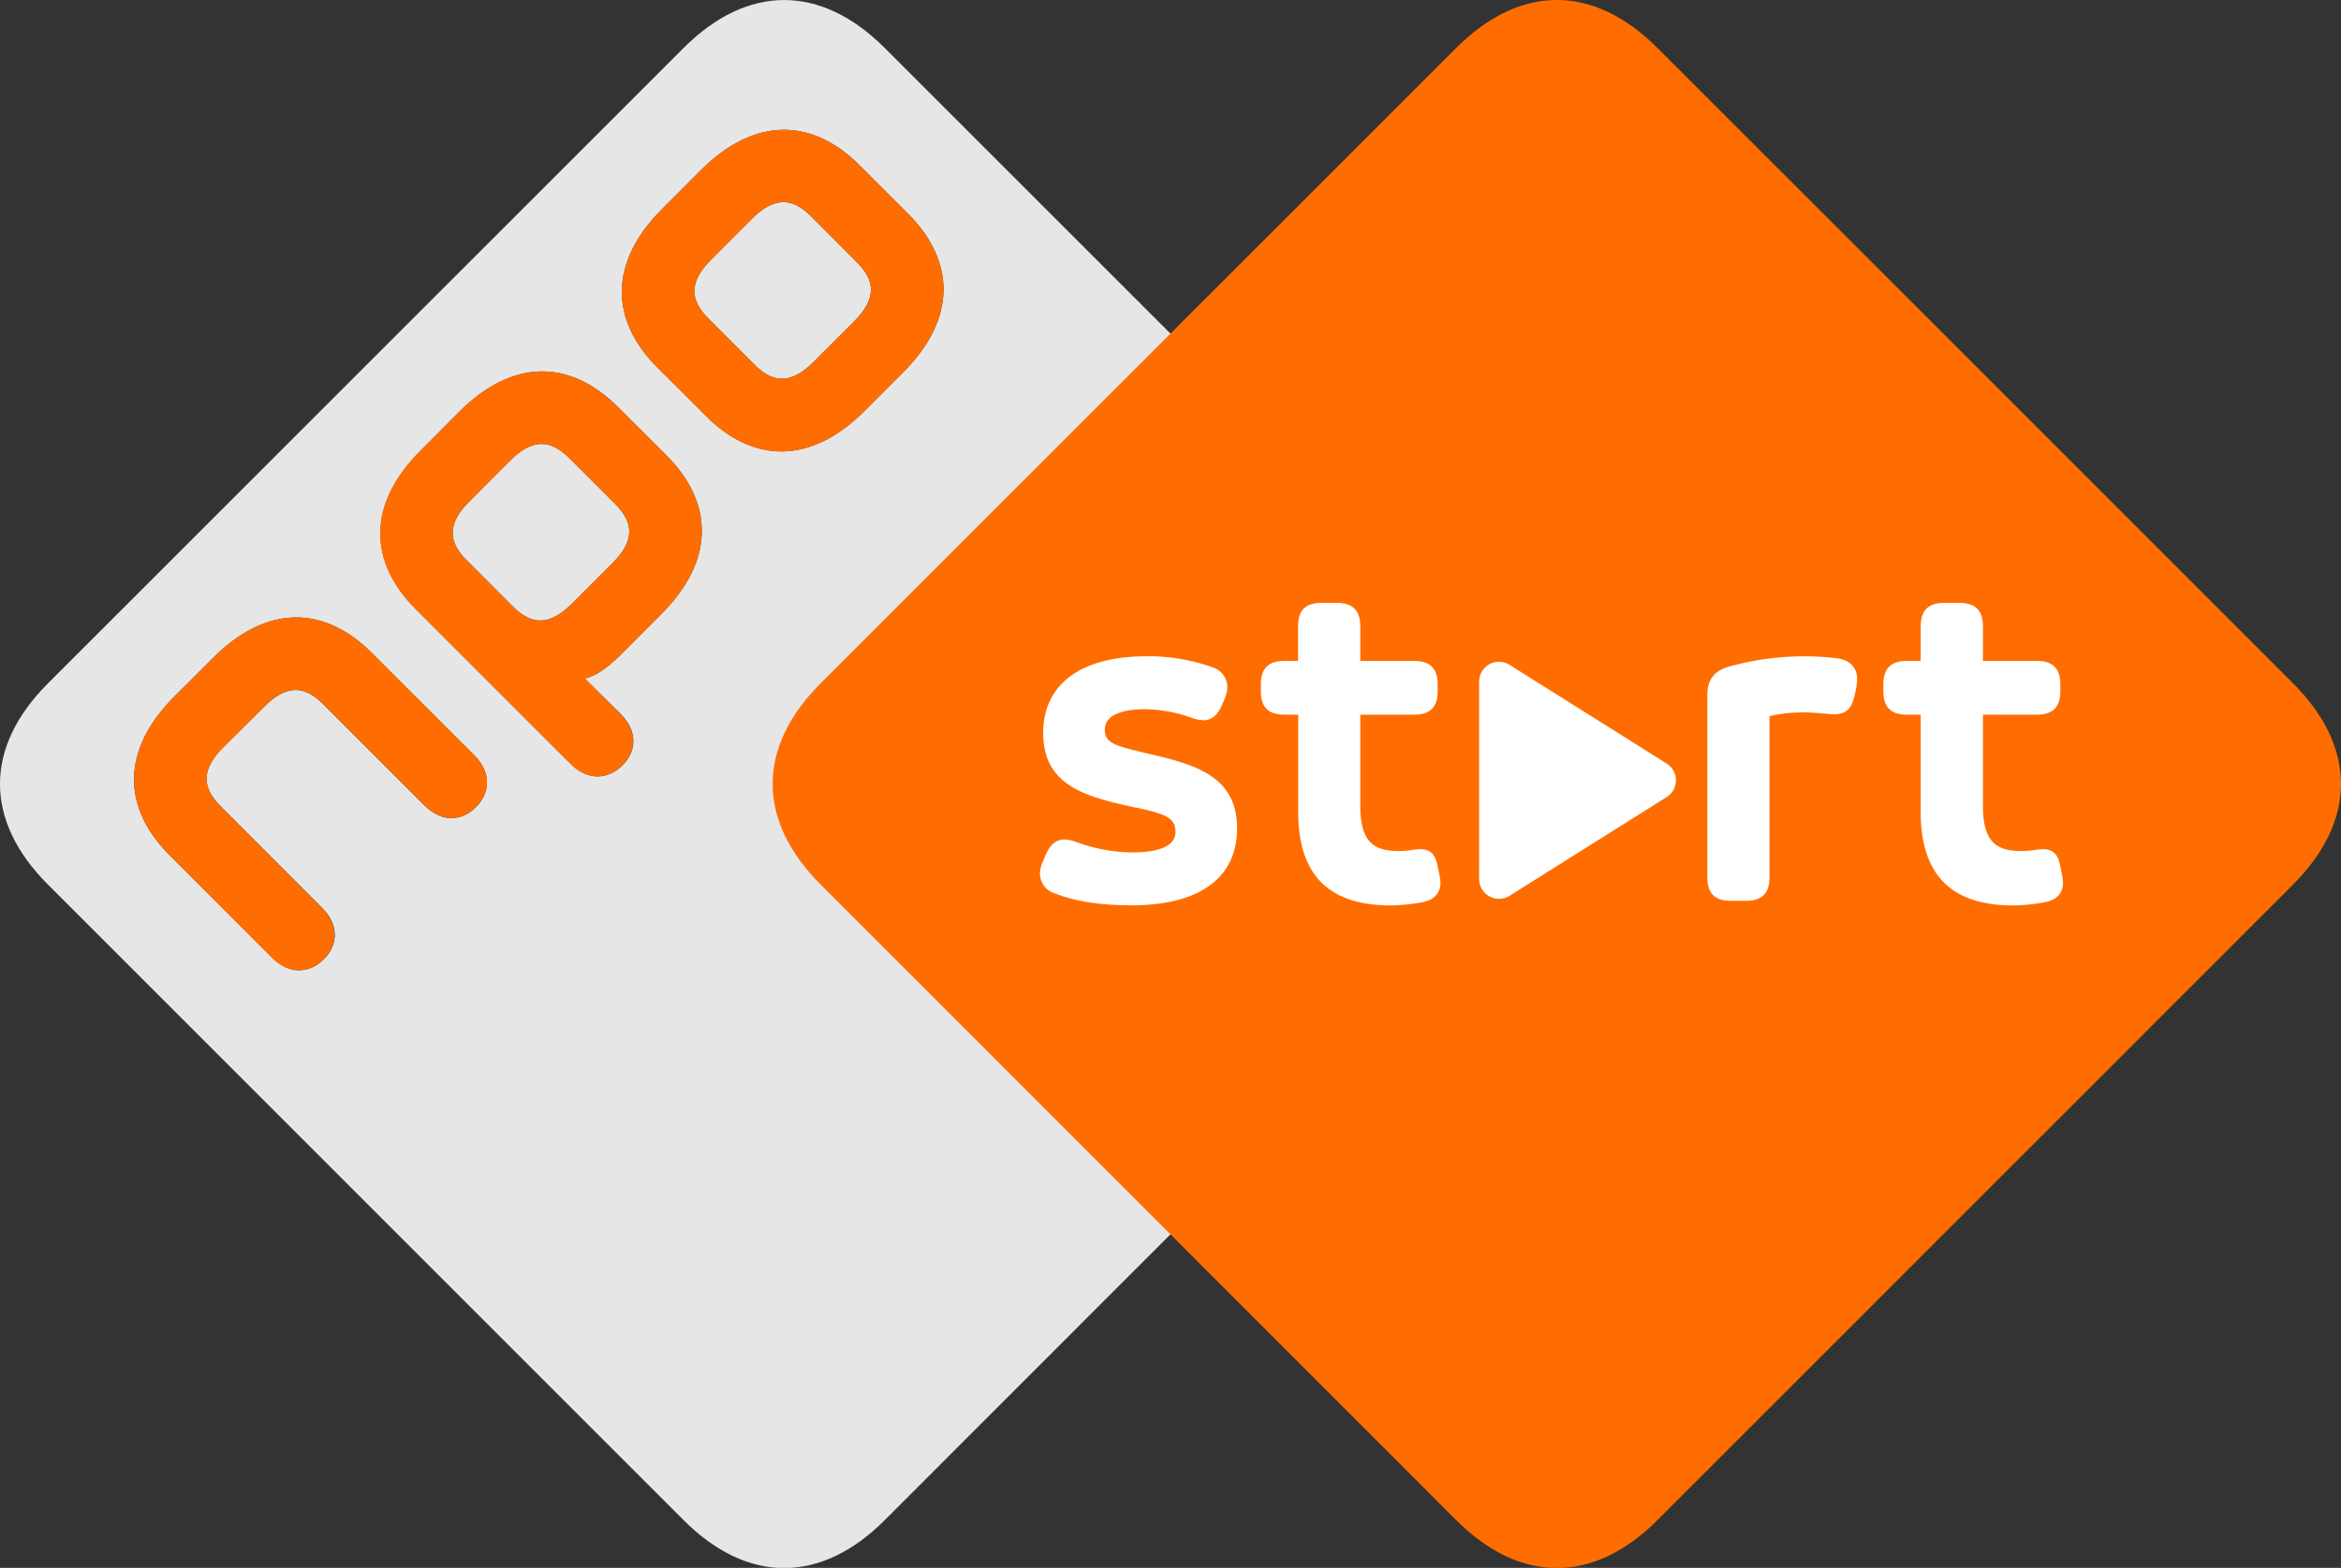
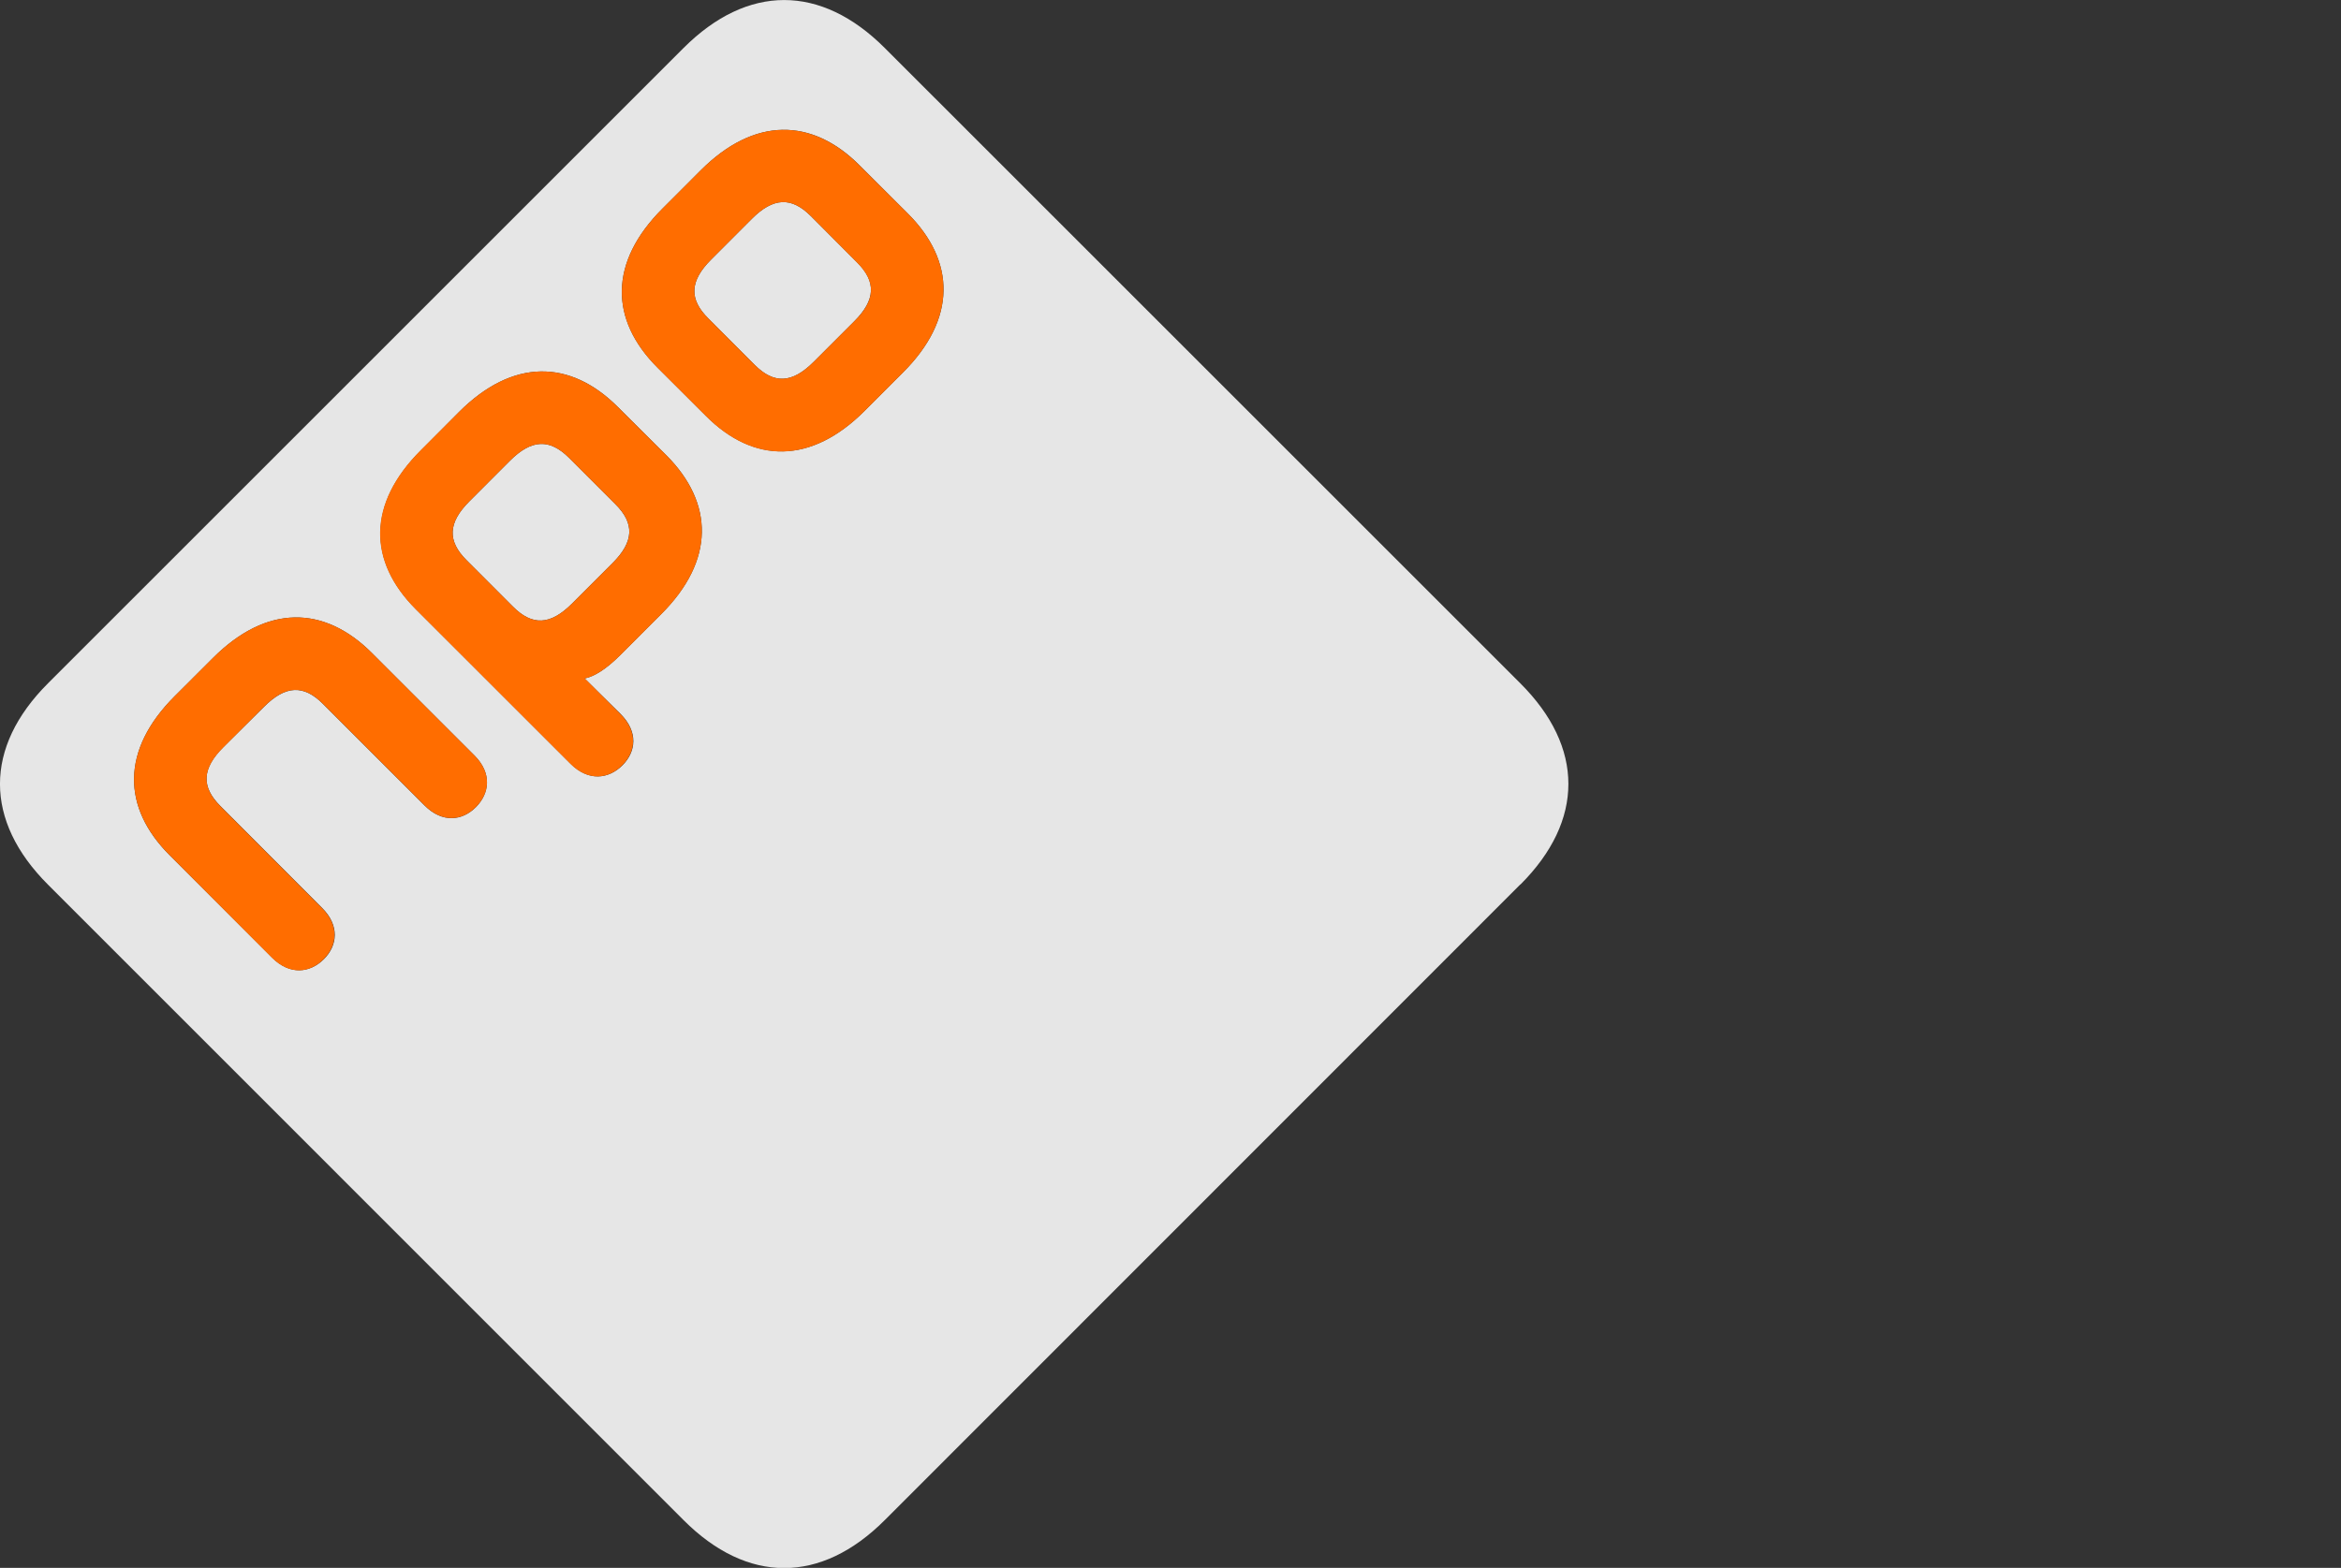
<svg xmlns="http://www.w3.org/2000/svg" id="svg2" viewBox="0 0 471.97 316.2">
  <rect x="0" y="0" width="471.97" height="316.2" fill="#333333" stroke="none" />
  <defs>
    <style>
      .cls-1 {
        fill: #e6e6e6;
      }

      .cls-2 {
        fill: #ff6d00;
      }

      .cls-3 {
        fill: none;
      }

      .cls-4 {
        fill: #fff;
      }
    </style>
  </defs>
  <g>
    <g>
      <g>
        <path class="cls-1" d="M126.21,105.14c3.88,3.88,3.75,7.54-.6,11.88l-8.18,8.18c-4.37,4.36-8,4.48-11.88.59l-9.36-9.37c-3.88-3.87-3.77-7.53.58-11.87l8.17-8.18c4.38-4.37,8-4.47,11.91-.59ZM165.58,47c-3.89-3.88-7.54-3.76-11.89.6l-8.18,8.19c-4.35,4.34-4.48,8-.58,11.87l9.34,9.36c3.89,3.9,7.53,3.78,11.9-.59l8.18-8.18c4.33-4.34,4.46-8,.58-11.88Zm143.08,134.8L180.52,310c-12.9,12.91-27.7,12.91-40.59,0L11.8,181.85c-12.9-12.9-12.9-27.69,0-40.59L139.93,13.14c12.91-12.91,27.69-12.91,40.59,0L308.65,141.26C321.56,154.15,321.56,168.94,308.66,181.84Zm-210.88-26L77.12,135.15c-9.65-9.65-21.23-9.83-32.06,1l-7.72,7.71c-10.83,10.82-10.66,22.42-1,32.07L57,196.59c3.61,3.6,7.65,3.06,10.42.31s3.24-6.79-.37-10.37L46.57,166c-3.88-3.87-3.76-7.53.6-11.88L55.36,146c4.34-4.36,8-4.49,11.88-.59l20.47,20.47c3.59,3.6,7.6,3.12,10.36.36S101.38,159.4,97.78,155.8Zm38.67-60.56-9.73-9.69c-9.65-9.66-21.23-9.84-32.06,1L87,94.26c-10.83,10.82-10.66,22.4-1,32.06l31.19,31.18c3.61,3.59,7.66,3.06,10.43.3s3.23-6.75-.36-10.36L120,140.28c2-.41,4.36-1.91,7.18-4.72l8.24-8.25C146.28,116.49,146.09,104.91,136.45,95.24Zm48.72-48.72-9.72-9.71c-9.63-9.65-21.24-9.82-32.06,1l-7.7,7.71c-10.84,10.83-10.66,22.41-1,32.06l9.72,9.7c9.65,9.68,21.24,9.85,32.06-1l7.71-7.72C195,67.77,194.82,56.18,185.17,46.52Z" transform="translate(-2.13 -3.45)" />
        <path class="cls-2" d="M97.78,155.8c3.6,3.6,3.07,7.64.29,10.42s-6.77,3.24-10.36-.36L67.24,145.39c-3.88-3.9-7.54-3.77-11.88.59l-8.19,8.18c-4.36,4.35-4.48,8-.6,11.88L67,186.53c3.61,3.58,3.13,7.59.37,10.37s-6.81,3.29-10.42-.31L36.34,175.92c-9.66-9.65-9.83-21.25,1-32.07l7.72-7.71c10.83-10.82,22.41-10.64,32.06-1ZM185.17,46.52c9.65,9.66,9.82,21.25-1,32.07l-7.71,7.72C165.63,97.14,154,97,144.39,87.29l-9.72-9.7c-9.64-9.65-9.82-21.23,1-32.06l7.7-7.71c10.82-10.83,22.43-10.66,32.06-1Zm-10.24,9.89L165.58,47c-3.89-3.88-7.54-3.76-11.89.6l-8.18,8.19c-4.35,4.34-4.48,8-.58,11.87l9.34,9.36c3.89,3.9,7.53,3.78,11.9-.59l8.18-8.18C178.68,64,178.81,60.28,174.93,56.41ZM136.45,95.24c9.64,9.67,9.83,21.25-1,32.07l-8.24,8.25c-2.82,2.81-5.23,4.31-7.18,4.72l7.18,7.16c3.59,3.61,3.13,7.59.36,10.36s-6.82,3.29-10.43-.3L85.94,126.32c-9.65-9.66-9.82-21.24,1-32.06l7.71-7.71c10.83-10.84,22.41-10.66,32.06-1Zm-10.24,9.9-9.36-9.36c-3.9-3.88-7.53-3.78-11.91.59l-8.17,8.18c-4.35,4.34-4.46,8-.58,11.87l9.36,9.37c3.89,3.89,7.51,3.77,11.88-.59l8.18-8.18C130,112.68,130.09,109,126.21,105.14Z" transform="translate(-2.13 -3.45)" />
      </g>
-       <path class="cls-2" d="M167.58,141.25c-12.9,12.9-12.9,27.69,0,40.59L295.7,310c12.91,12.91,27.69,12.91,40.6,0L464.43,181.84c12.9-12.9,12.88-27.7,0-40.59L336.3,13.13C323.39.22,308.61.22,295.71,13.13Z" transform="translate(-2.13 -3.45)" />
-       <path class="cls-3" d="M336.31,13.14c-12.91-12.91-27.7-12.91-40.6,0L167.57,141.26c-12.9,12.89-12.9,27.68,0,40.58L295.7,310c12.91,12.9,27.7,12.9,40.61,0L464.43,181.84" transform="translate(-2.13 -3.45)" />
+       <path class="cls-3" d="M336.31,13.14c-12.91-12.91-27.7-12.91-40.6,0L167.57,141.26c-12.9,12.89-12.9,27.68,0,40.58L295.7,310L464.43,181.84" transform="translate(-2.13 -3.45)" />
    </g>
-     <path class="cls-4" d="M376.54,140.4a12.66,12.66,0,0,1-.2,1.89l-.19.94c-.57,2.7-1.45,4.26-4.19,4.26-.58,0-1.31-.07-2.16-.14-1.15-.1-2.58-.23-4.07-.23a29.48,29.48,0,0,0-6.85.76v32.47c0,3.26-1.51,4.77-4.77,4.77h-3c-3.26,0-4.77-1.51-4.77-4.77v-36.7c0-3.11,1.4-4.94,4.4-5.77a56.41,56.41,0,0,1,14.87-2.07,55.21,55.21,0,0,1,6.77.38C375,136.5,376.54,138,376.54,140.4Zm41.24,39.07-.37-1.77c-.42-2-1.49-3-3.36-3a14.34,14.34,0,0,0-1.85.19,20.56,20.56,0,0,1-2.43.19c-4.85,0-7.86-1.52-7.86-9.08V147.58h10.84c3.25,0,4.77-1.51,4.77-4.77v-1.3c0-3.25-1.52-4.77-4.77-4.77H401.91V129.8c0-3.25-1.52-4.77-4.78-4.77h-3c-3.25,0-4.77,1.52-4.77,4.77v6.94h-2.75c-3.26,0-4.78,1.52-4.78,4.77v1.3c0,3.26,1.52,4.77,4.78,4.77h2.75v19.58c0,12.71,6.12,18.89,18.71,18.89a35.54,35.54,0,0,0,6.35-.66c2.34-.42,3.63-1.82,3.63-3.92A11.84,11.84,0,0,0,417.78,179.47Zm-125.9-1.77c-.43-2-1.5-3-3.37-3a14.71,14.71,0,0,0-1.85.19,20.41,20.41,0,0,1-2.42.19c-4.86,0-7.86-1.52-7.86-9.08V147.58h10.83c3.26,0,4.77-1.51,4.77-4.77v-1.3c0-3.25-1.51-4.77-4.77-4.77H276.38V129.8c0-3.25-1.52-4.77-4.78-4.77h-3c-3.26,0-4.77,1.52-4.77,4.77v6.94H261.1c-3.26,0-4.77,1.52-4.77,4.77v1.3c0,3.26,1.51,4.77,4.77,4.77h2.76v19.58c0,12.71,6.12,18.89,18.7,18.89a35.34,35.34,0,0,0,6.35-.66c2.34-.42,3.63-1.82,3.63-3.92a12.6,12.6,0,0,0-.29-2Zm46.28-20.26-31.7-19.92a4,4,0,0,0-6.12,3.37v39.84a4,4,0,0,0,6.12,3.38l31.7-19.92A4,4,0,0,0,338.16,157.44ZM232.8,155.25c-6-1.44-7.93-2-7.93-4.63,0-3.61,5.1-4.15,8.14-4.15a29.78,29.78,0,0,1,9.36,1.73,7.61,7.61,0,0,0,2.35.5c2.18,0,3.18-1.67,3.88-3.3l.48-1.14a6.6,6.6,0,0,0,.51-2.28,4.27,4.27,0,0,0-3.14-4,38.3,38.3,0,0,0-13.16-2.18c-13.25,0-20.84,5.63-20.84,15.46,0,10.92,9.06,12.94,18.65,15.07l.17,0c5.29,1.18,7.84,1.88,7.84,4.78,0,1,0,4.25-8.79,4.25a33.55,33.55,0,0,1-11.22-2.11,7.61,7.61,0,0,0-2.35-.5c-2.17,0-3.18,1.67-3.88,3.3l-.57,1.33a6.55,6.55,0,0,0-.51,2.28,4.26,4.26,0,0,0,3.13,4c4,1.58,9.12,2.37,15.3,2.37,13.75,0,21.32-5.52,21.32-15.55C251.54,159.58,242.43,157.48,232.8,155.25Z" transform="translate(-2.13 -3.45)" />
  </g>
</svg>